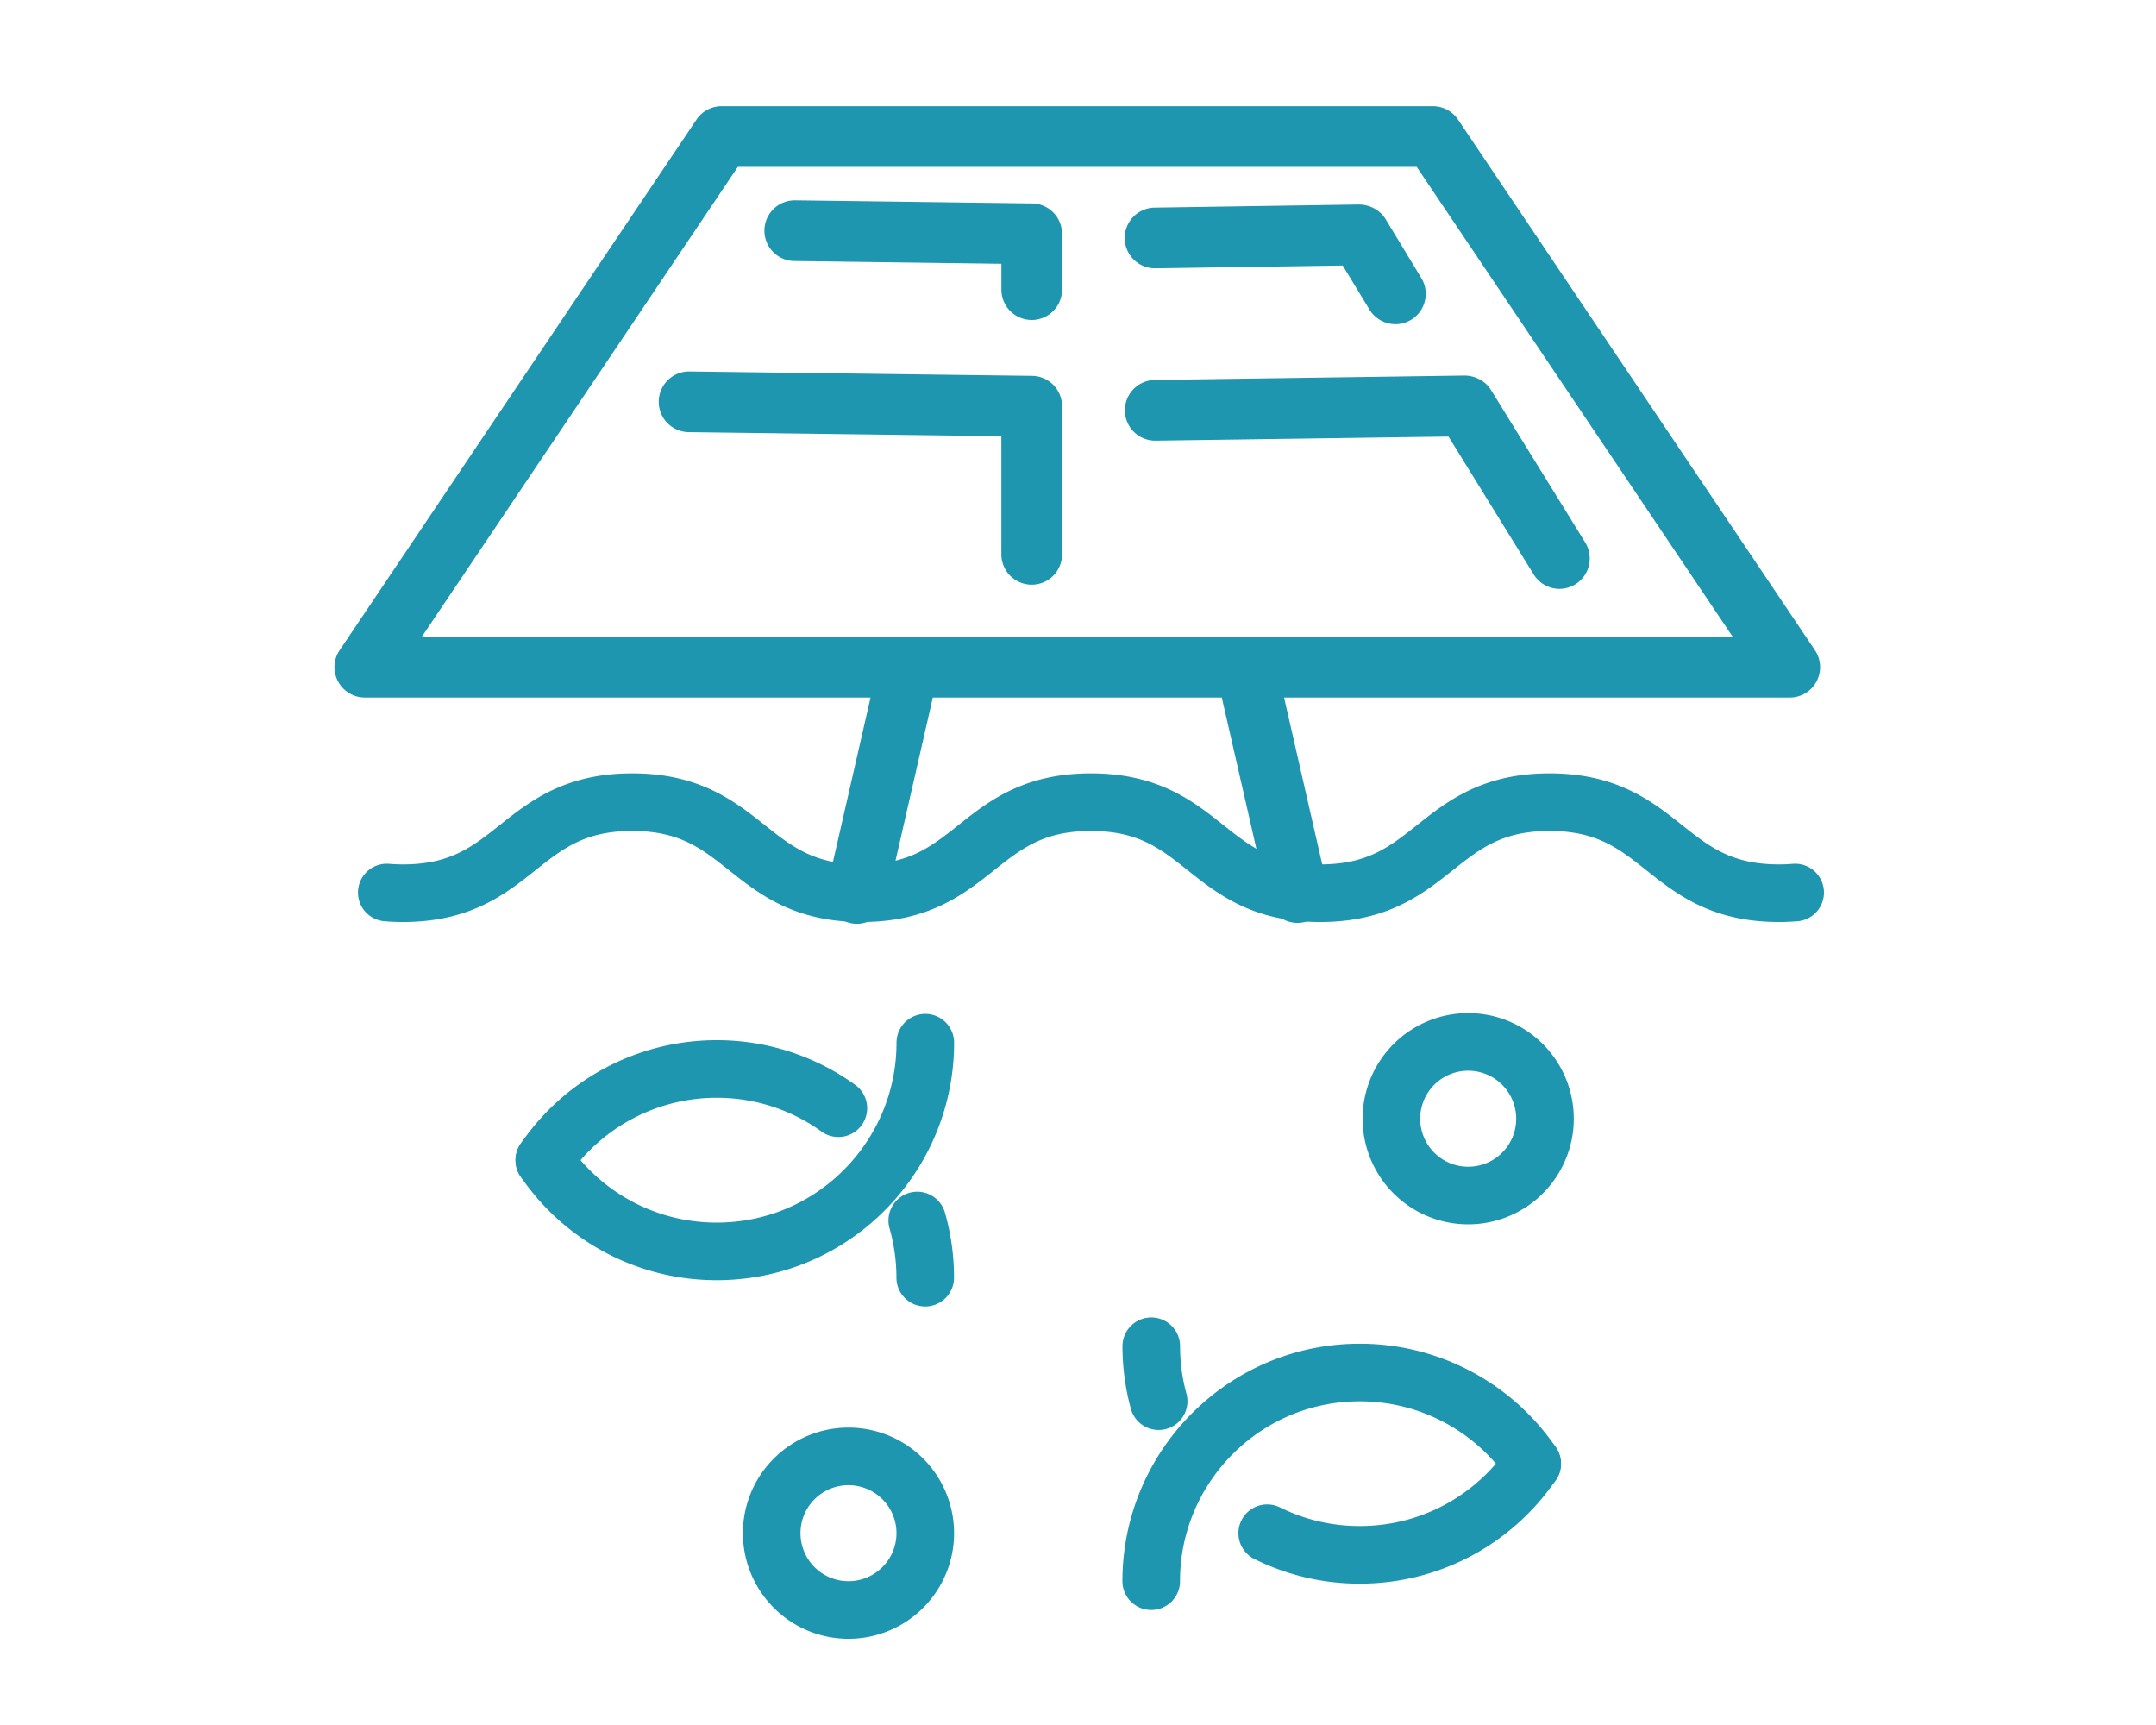
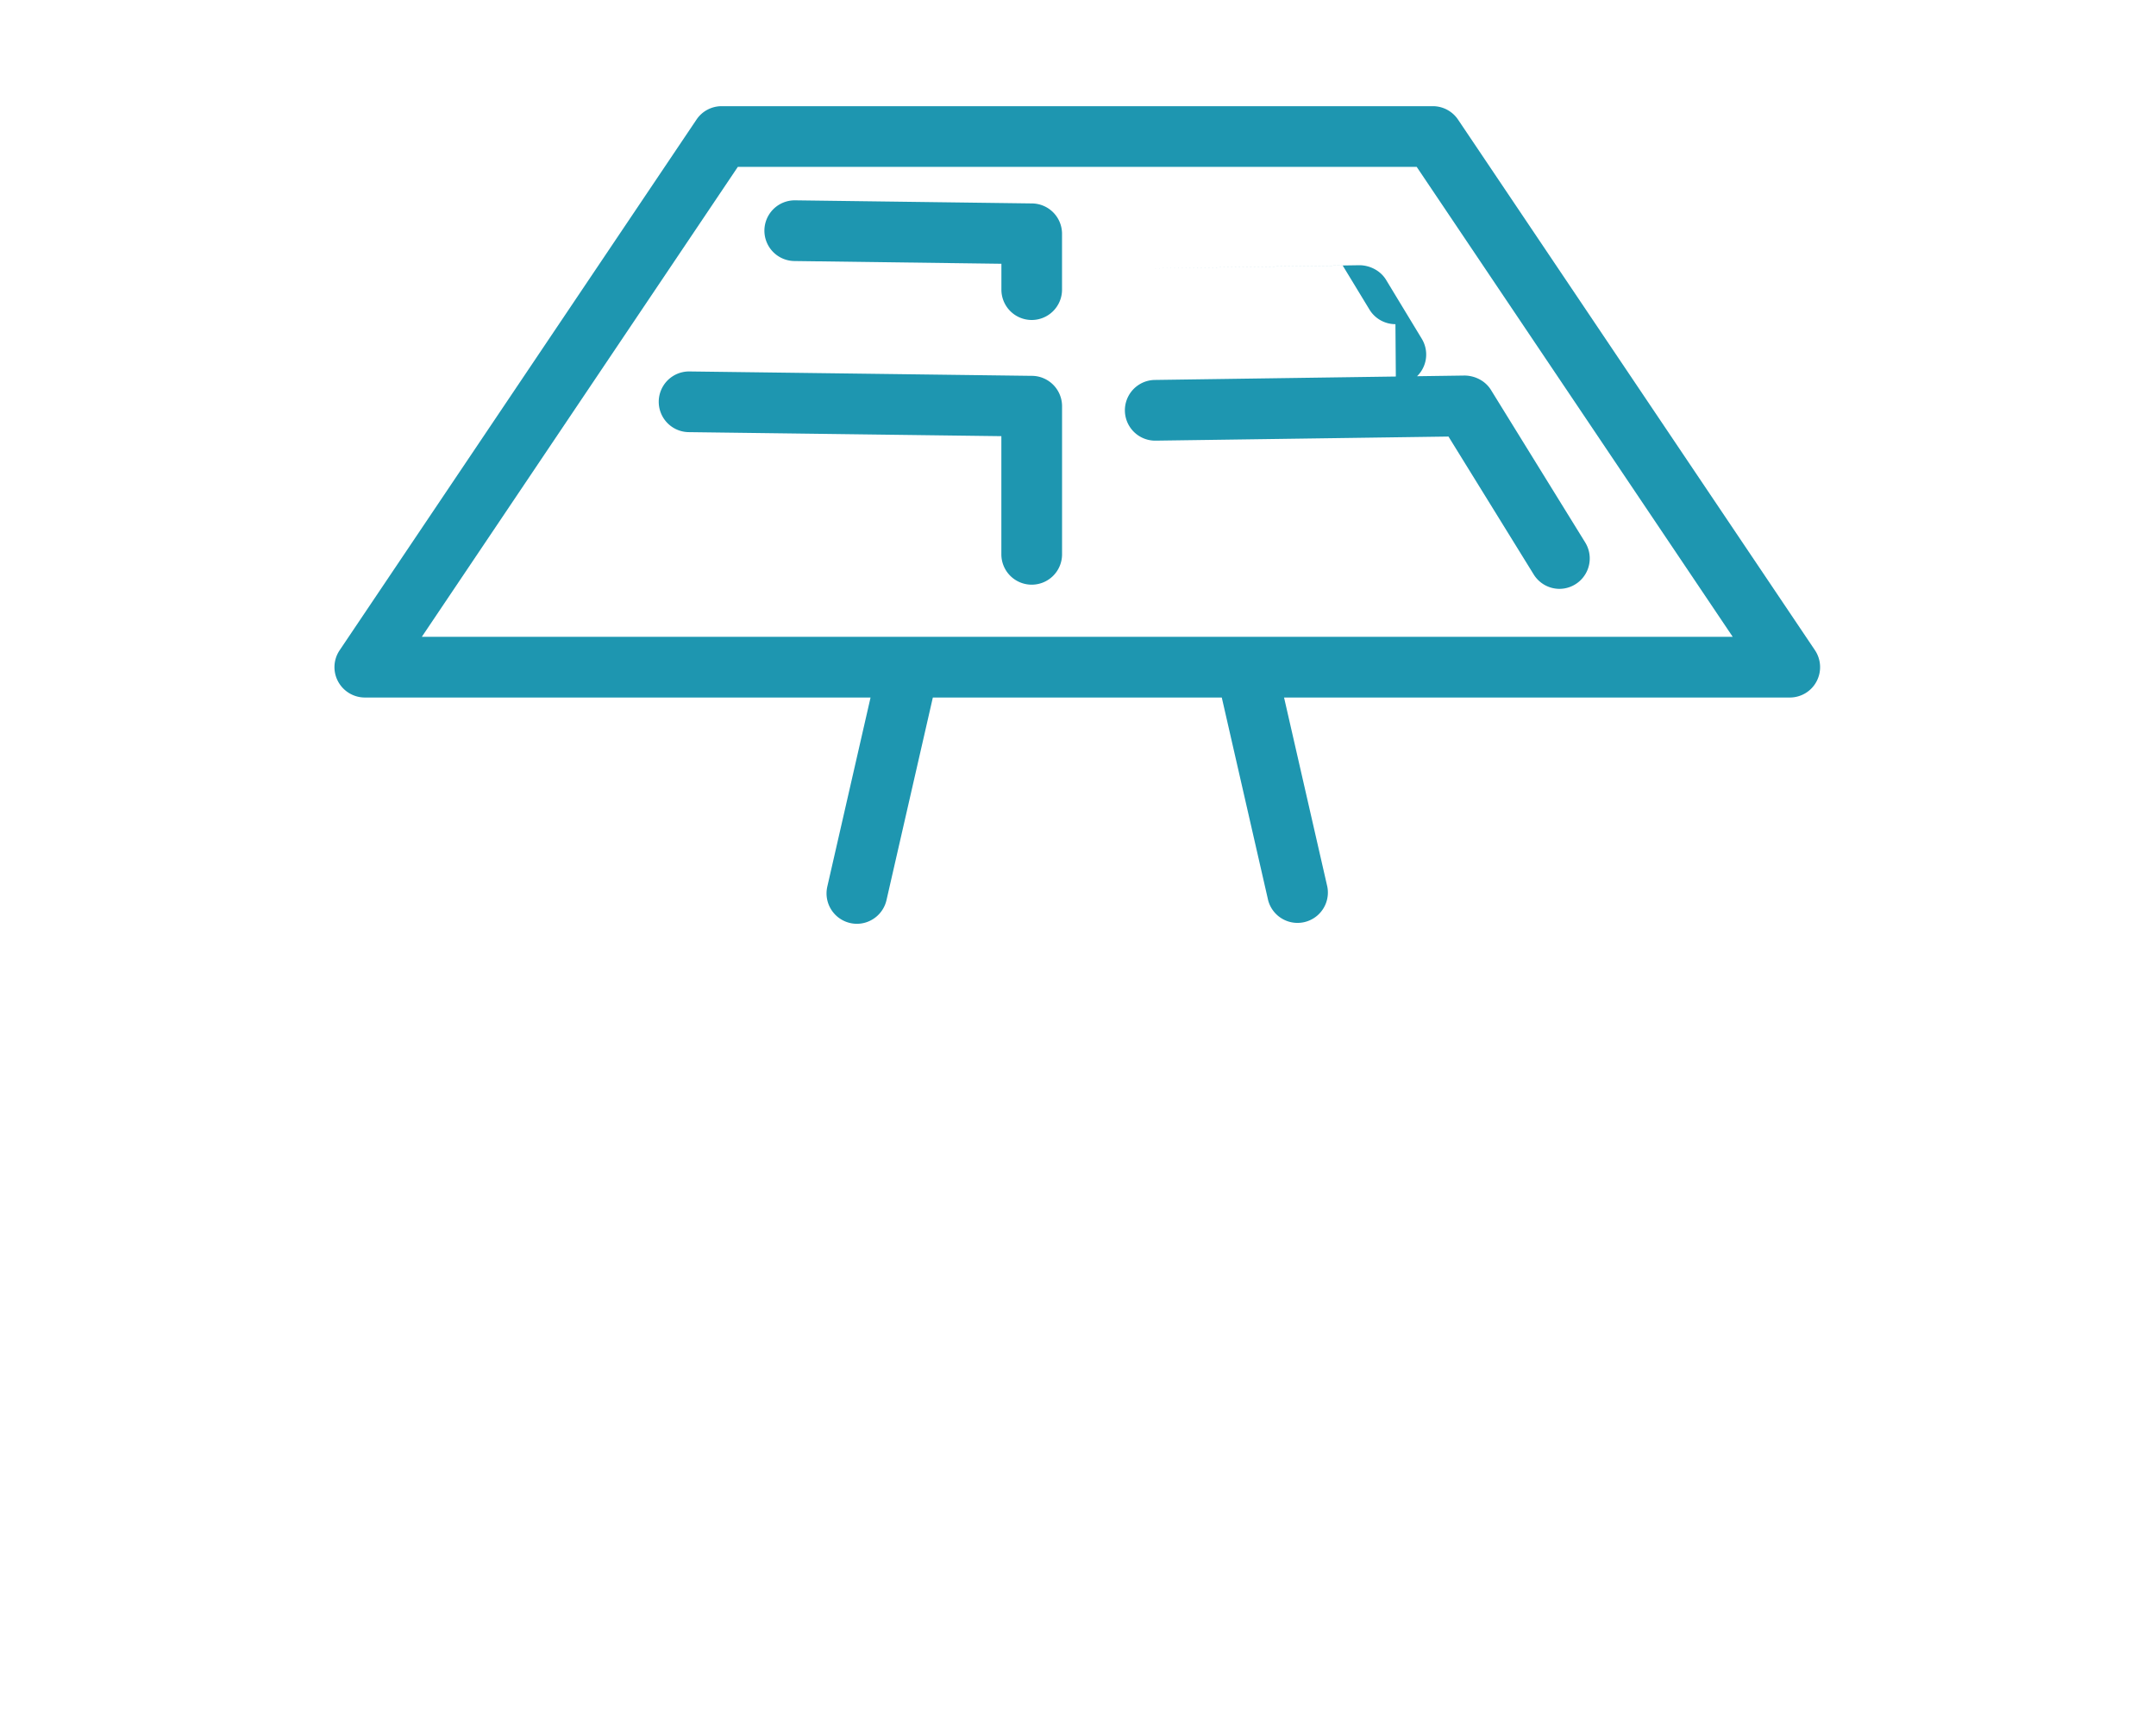
<svg xmlns="http://www.w3.org/2000/svg" width="150" height="120" viewBox="0 0 150 120" fill="none">
-   <path d="M37.871 80.708a14.47 14.47 0 0011.994 6.345c4.993 0 9.38-2.513 11.988-6.345a14.45 14.45 0 002.523-8.172" stroke="#1E96B0" stroke-width="4.007" stroke-linecap="round" stroke-linejoin="round" />
-   <path d="M58.327 77.093a14.43 14.43 0 00-8.462-2.73A14.495 14.495 0 0037.87 80.71m26.5 8.17c0-1.379-.195-2.709-.554-3.976m24.348 21.754a14.417 14.417 0 006.44 1.505c4.989 0 9.386-2.513 11.994-6.346m-26.5-8.166c0 1.32.18 2.603.512 3.822" stroke="#1E96B0" stroke-width="4.007" stroke-linecap="round" stroke-linejoin="round" />
-   <path d="M106.599 101.824a14.495 14.495 0 00-11.994-6.346c-4.983 0-9.38 2.519-11.988 6.346a14.449 14.449 0 00-2.523 8.171m16.885-33.526a5.343 5.343 0 1110.277 2.92 5.343 5.343 0 01-10.277-2.92zm-43.087 28.728a5.341 5.341 0 016.599-3.679 5.341 5.341 0 013.68 6.598 5.347 5.347 0 01-6.6 3.68 5.346 5.346 0 01-3.679-6.599zM26.91 62.09c.36.031.734.047 1.13.047 7.97 0 7.97-6.334 15.947-6.334 7.977 0 7.982 6.334 15.958 6.334 7.977 0 7.977-6.334 15.953-6.334 7.976 0 7.976 6.334 15.953 6.334 7.976 0 7.981-6.334 15.958-6.334 7.976 0 7.976 6.334 15.958 6.334.396 0 .77-.016 1.129-.047" stroke="#1E96B0" stroke-width="4.007" stroke-linecap="round" stroke-linejoin="round" />
-   <path d="M71.779 40.673a2.111 2.111 0 01-2.111-2.111v-8.22l-21.739-.28a2.111 2.111 0 01.026-4.222h.027l23.823.306a2.112 2.112 0 012.086 2.112v10.304a2.111 2.111 0 01-2.112 2.111zm.003-18.413a2.11 2.11 0 01-2.111-2.111v-1.8l-14.39-.19a2.111 2.111 0 01.026-4.223h.026l16.47.216a2.112 2.112 0 012.086 2.112v3.885a2.111 2.111 0 01-2.112 2.111h.005zm36.723 18.704a2.112 2.112 0 01-1.801-1.003l-5.928-9.592-20.37.285a2.111 2.111 0 11-.064-4.223l21.564-.306c.723.01 1.436.37 1.826 1.003l6.557 10.61a2.116 2.116 0 01-1.795 3.226h.011zm-11.42-18.413c-.713 0-1.41-.364-1.805-1.013l-1.864-3.067-13.007.195h-.032a2.111 2.111 0 11-.032-4.223l14.217-.216c.718.01 1.446.374 1.837 1.013l2.486 4.102a2.112 2.112 0 01-1.8 3.21z" fill="#1E96B0" />
+   <path d="M71.779 40.673a2.111 2.111 0 01-2.111-2.111v-8.22l-21.739-.28a2.111 2.111 0 01.026-4.222h.027l23.823.306a2.112 2.112 0 012.086 2.112v10.304a2.111 2.111 0 01-2.112 2.111zm.003-18.413a2.11 2.11 0 01-2.111-2.111v-1.8l-14.39-.19a2.111 2.111 0 01.026-4.223h.026l16.47.216a2.112 2.112 0 012.086 2.112v3.885a2.111 2.111 0 01-2.112 2.111h.005zm36.723 18.704a2.112 2.112 0 01-1.801-1.003l-5.928-9.592-20.37.285a2.111 2.111 0 11-.064-4.223l21.564-.306c.723.01 1.436.37 1.826 1.003l6.557 10.61a2.116 2.116 0 01-1.795 3.226h.011zm-11.42-18.413c-.713 0-1.41-.364-1.805-1.013l-1.864-3.067-13.007.195h-.032l14.217-.216c.718.01 1.446.374 1.837 1.013l2.486 4.102a2.112 2.112 0 01-1.8 3.21z" fill="#1E96B0" />
  <path d="M126.273 45.234L101.441 8.32a2.119 2.119 0 00-1.752-.934h-49.48c-.701 0-1.361.348-1.752.934L23.631 45.234a2.097 2.097 0 00-.111 2.17 2.118 2.118 0 001.863 1.119h35.184l-3.01 13.16a2.115 2.115 0 002.06 2.581c.96 0 1.831-.665 2.058-1.641l3.226-14.1h20.102l3.225 14.1a2.113 2.113 0 004.118-.94l-3.01-13.16h35.184c.782 0 1.499-.428 1.864-1.12a2.12 2.12 0 00-.111-2.169zM74.952 44.3H29.348l21.986-32.692h47.23L120.551 44.3H74.946h.006z" fill="#1E96B0" />
</svg>